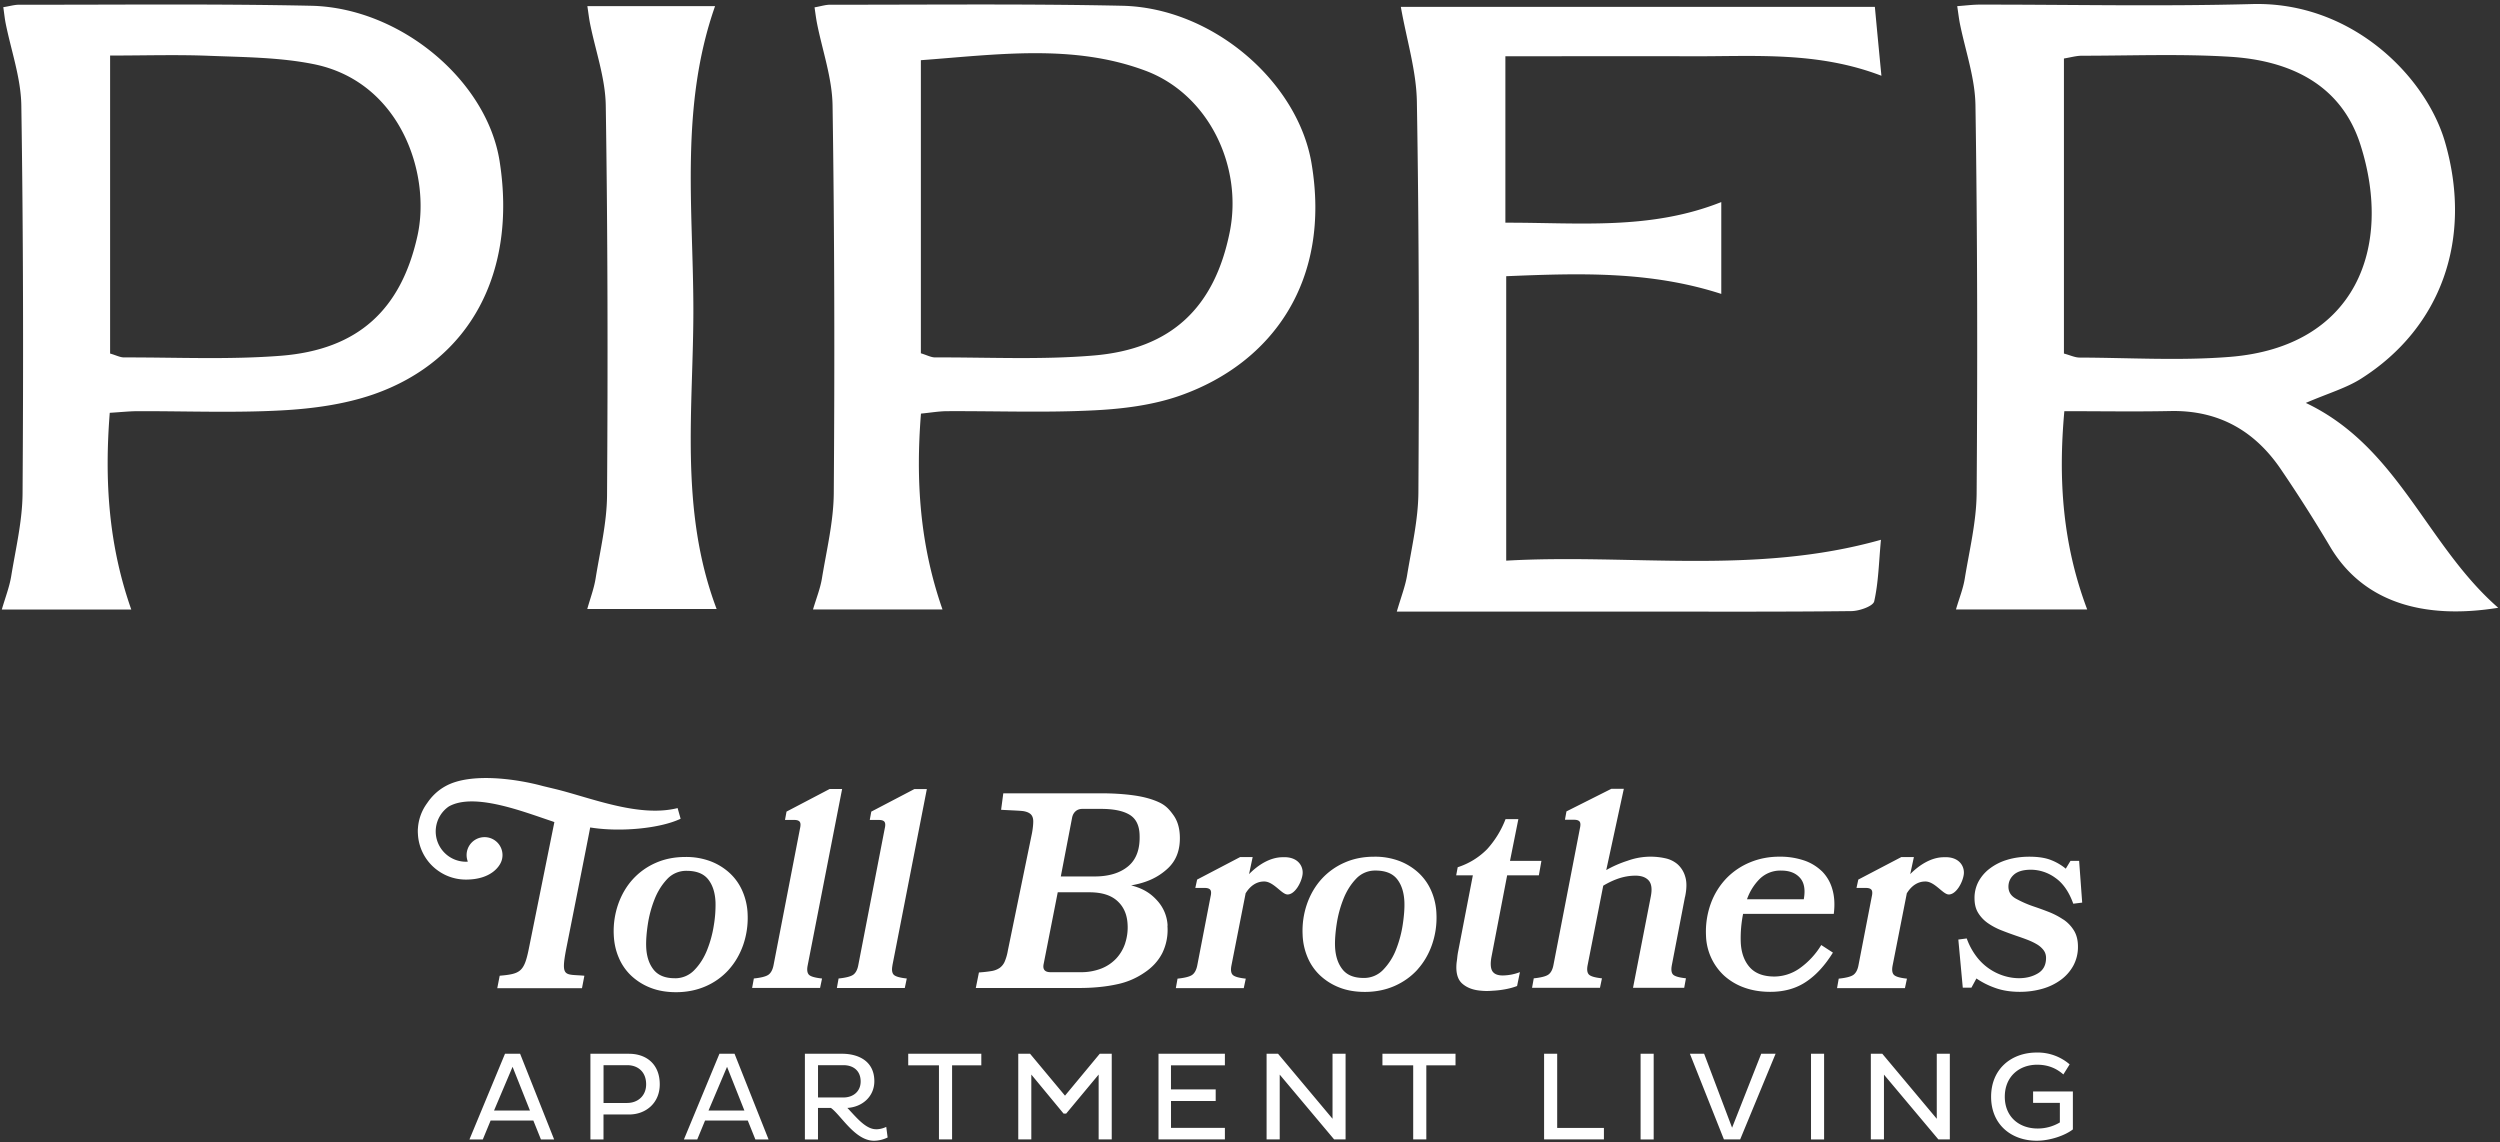
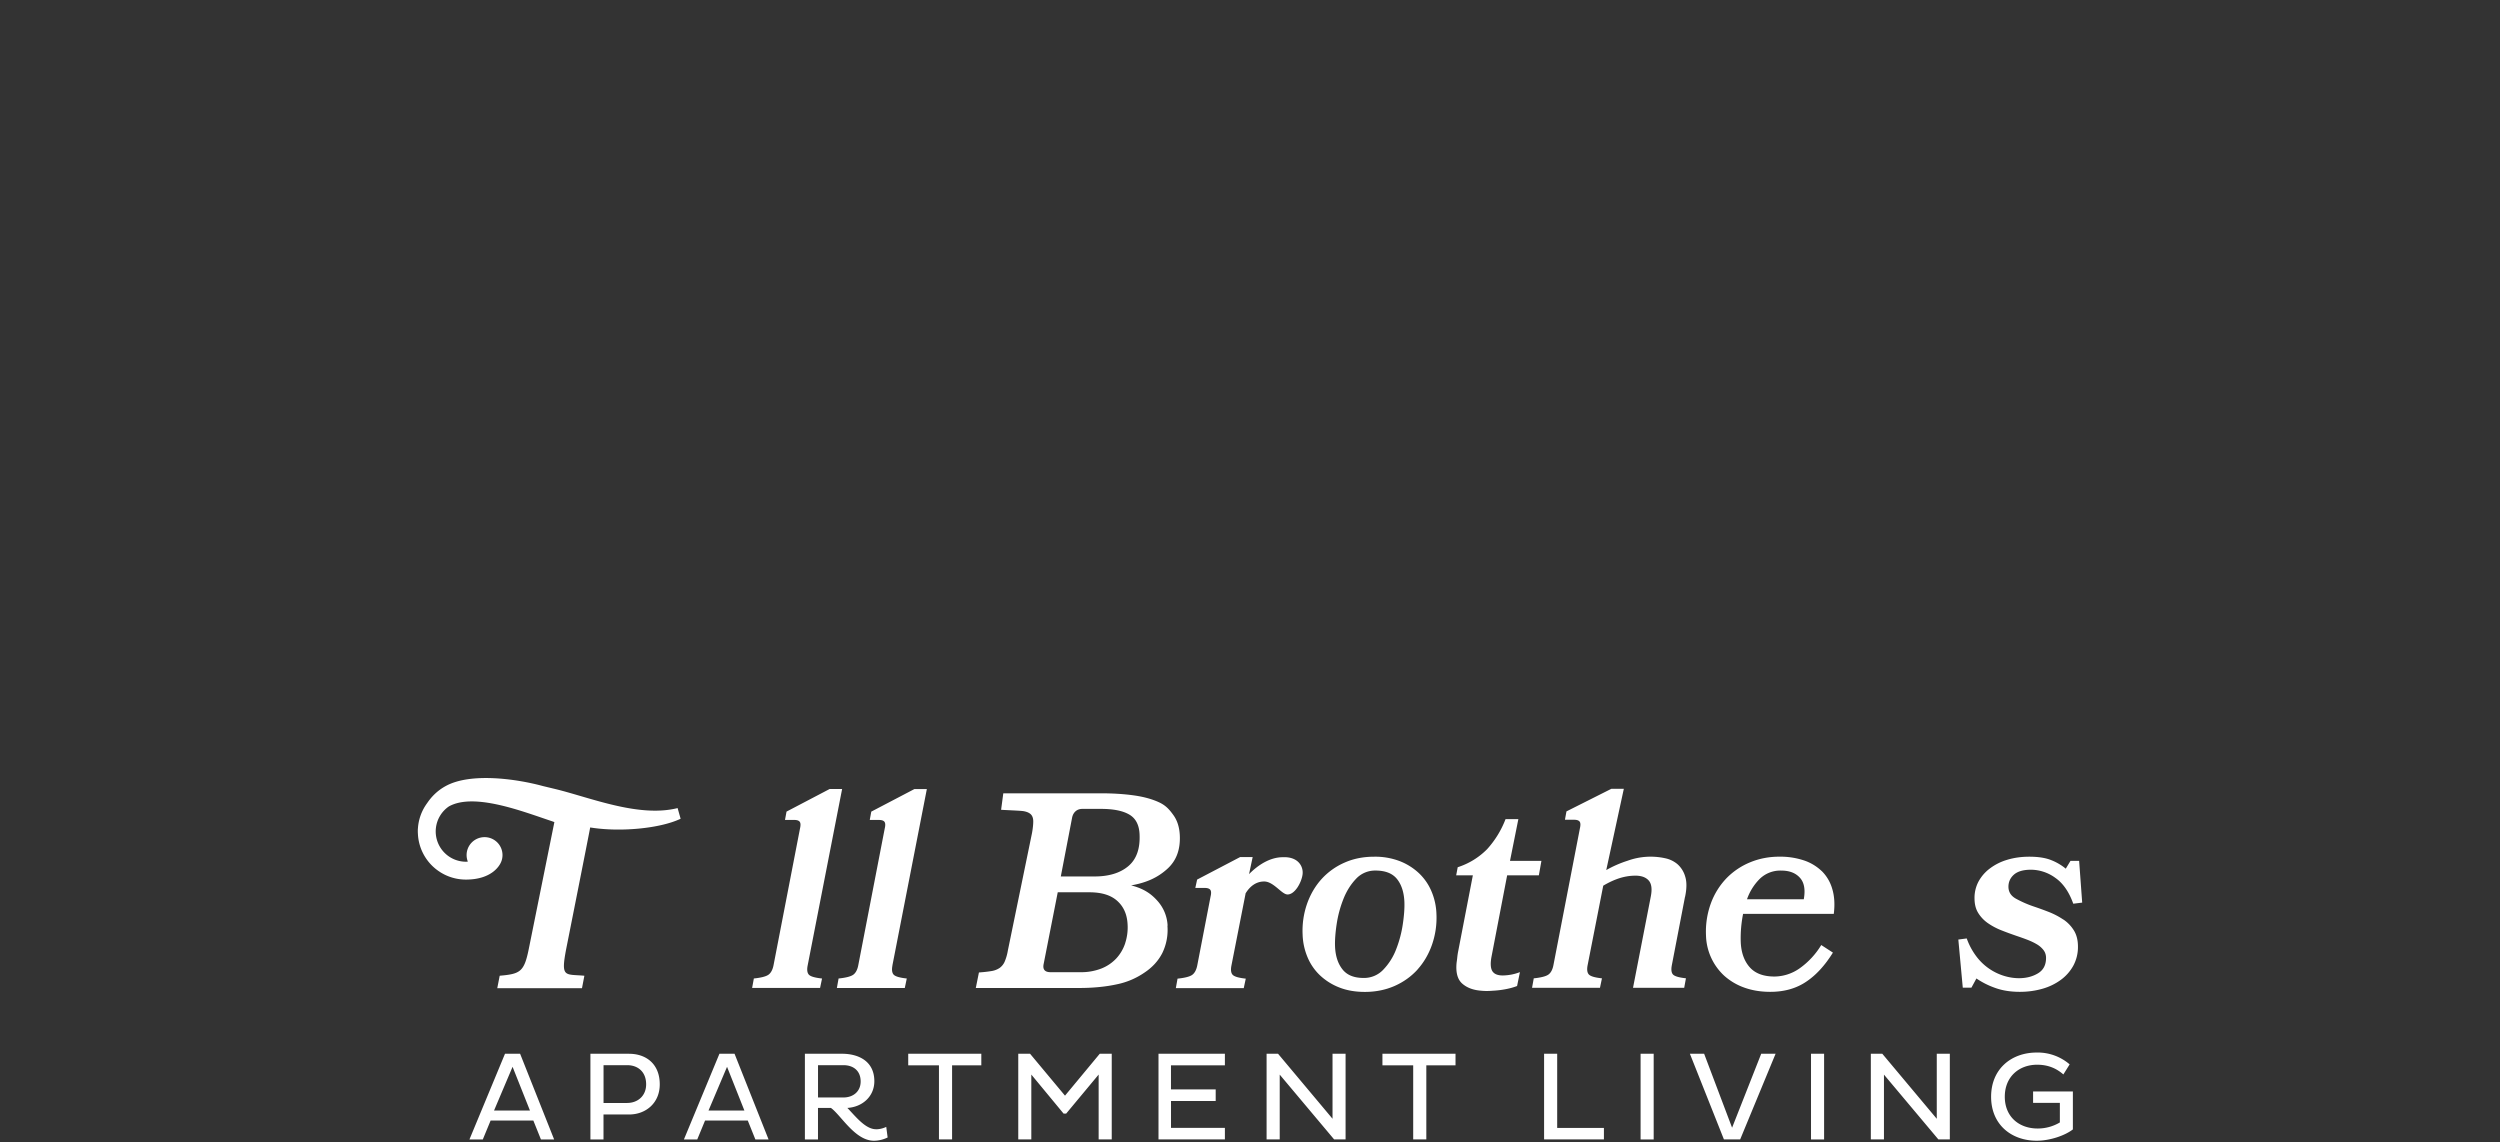
<svg xmlns="http://www.w3.org/2000/svg" fill="#fff" width="720" height="329" viewBox="0 0 720 329">
  <rect x="0" y="0" width="720" height="329" fill="#333333" stroke="none" />
  <path d="M525.34 303.48h-3.77v24.68h3.77v-24.68Zm-49.08 0h-3.77v24.68h3.77v-24.68Zm22.58 21.3-8.05-21.3h-4.1l9.8 24.67h4.68l10.2-24.67h-4.14l-8.39 21.3Zm58.94-2.58-15.68-18.72h-3.3v24.67h3.78v-18.66l15.67 18.66h3.3v-24.67h-3.76v18.72Zm27.76-4.57h7.7v5.63a12.4 12.4 0 0 1-6.4 1.75c-5.36 0-9.46-3.39-9.46-9.15 0-5.77 4.1-9.22 9.32-9.22 3.12 0 5.51 1.02 7.55 2.8l1.81-2.9a14.1 14.1 0 0 0-9.48-3.41c-7.3 0-13.14 4.71-13.14 12.74 0 8.03 5.85 12.66 13.14 12.66 3.78 0 8.14-1.49 10.41-3.26v-10.92h-11.46v3.3l.01-.02Zm-440.1-14.15-10.24 24.68h3.85l2.25-5.45h12.3l2.19 5.45h3.8l-9.8-24.68h-4.35Zm-3.16 16.36 5.34-12.6 5.01 12.6h-10.35Zm38.93-16.36h-11.17v24.68h3.77v-7.19h7.4c4.72 0 8.8-3.24 8.8-8.67 0-6.01-4.07-8.81-8.8-8.81v-.01Zm-.57 14.19h-6.82v-10.9h6.82c3.01 0 5.45 1.86 5.45 5.52 0 3.34-2.44 5.36-5.45 5.36v.02Zm80.93-10.85h8.85v21.33h3.78v-21.33h8.42v-3.34h-21.05v3.34Zm-9.28 18.4c-3.05 0-5.85-3.66-8.25-6.14 4.25-.25 7.77-3.23 7.77-7.7 0-5.8-4.61-7.9-9.3-7.9h-10.7v24.68h3.77v-9.07h3.74c2.9 2.1 6.94 9.44 12.37 9.44 1.53 0 2.94-.44 3.95-.94l-.4-3.05a7 7 0 0 1-2.97.7l.02-.02Zm-16.7-9.15v-9.3h7.34c2.75 0 4.94 1.53 4.94 4.7 0 2.9-2.19 4.6-4.94 4.6h-7.34Zm98.06 12.08h19.12v-3.33h-15.52v-7.74h12.87v-3.34h-12.88v-6.92h15.53v-3.34h-19.12v24.67Zm-26.93-12.6-10.06-12.07h-3.4v24.67h3.76v-18.68l9.3 11.25h.73l9.36-11.25v18.68h3.77v-24.67h-3.45l-10.01 12.07Zm91.41-8.73H407v21.33h3.78v-21.33h8.41v-3.34h-21.05v3.34Zm-190.93-3.34-10.23 24.68h3.84l2.25-5.45h12.3l2.19 5.45h3.8l-9.8-24.68h-4.35Zm-3.15 16.36 5.34-12.6 5 12.6h-10.34Zm179.72 2.36-15.69-18.72h-3.3v24.67h3.78v-18.66l15.67 18.66h3.3v-24.67h-3.76v18.72Zm64.7-18.72h-3.77v24.67h17.23v-3.3h-13.46v-21.37Zm76.15-52.64a13.65 13.65 0 0 0-5.23-3.09 21.72 21.72 0 0 0-6.89-1.03c-3 0-5.79.53-8.4 1.6a20.2 20.2 0 0 0-6.82 4.56 20.73 20.73 0 0 0-4.51 7.18 23.75 23.75 0 0 0-1.44 9.41 16.36 16.36 0 0 0 5.2 11.5 17.33 17.33 0 0 0 5.77 3.44c2.25.82 4.76 1.24 7.54 1.24 4 0 7.44-.96 10.32-2.9 2.87-1.9 5.44-4.72 7.72-8.4l-3.36-2.18a22.47 22.47 0 0 1-6.21 6.7 12.76 12.76 0 0 1-7.25 2.37c-3.2 0-5.6-.9-7.19-2.73-1.58-1.81-2.43-4.25-2.54-7.3a35.7 35.7 0 0 1 .68-8.01h26.12c.34-2.73.19-5.13-.45-7.22a11.77 11.77 0 0 0-3.06-5.16v.02Zm-5.13 8.14h-16.35a15.52 15.52 0 0 1 3.65-5.85 8.47 8.47 0 0 1 6.24-2.4c2.3 0 4.08.67 5.33 2.05 1.25 1.35 1.63 3.43 1.13 6.2Zm74.76 5.86a21.65 21.65 0 0 0-4.13-2.17 89.78 89.78 0 0 0-4.4-1.6 31.67 31.67 0 0 1-5.13-2.25c-1.44-.8-2.16-1.94-2.16-3.45 0-1.38.54-2.56 1.6-3.49 1.07-.93 2.7-1.4 4.89-1.4a12 12 0 0 1 7.01 2.34c2.22 1.54 3.95 4.03 5.17 7.45l2.57-.32-.88-12.02h-2.49l-1.36 2.25a15.31 15.31 0 0 0-4.16-2.45c-1.65-.67-3.77-1-6.34-1-2.3 0-4.4.3-6.33.88a15.62 15.62 0 0 0-5 2.49 11.63 11.63 0 0 0-3.29 3.77 10.02 10.02 0 0 0-1.16 4.8c0 1.76.36 3.14 1.08 4.29a9.96 9.96 0 0 0 2.81 2.93 18.8 18.8 0 0 0 3.85 2.04c1.4.56 2.82 1.07 4.2 1.55 1.12.38 2.22.76 3.25 1.16 1.04.4 1.96.84 2.77 1.32a6.6 6.6 0 0 1 1.92 1.68c.48.64.72 1.38.72 2.24 0 2.03-.77 3.51-2.33 4.44-1.54.93-3.37 1.4-5.45 1.4-1.43 0-2.9-.23-4.36-.68a15.76 15.76 0 0 1-7.9-5.56 19.33 19.33 0 0 1-2.8-5.21l-2.42.32 1.28 13.86h2.49l1.44-2.65a23 23 0 0 0 5.2 2.65c2.13.8 4.57 1.2 7.3 1.2 2.29 0 4.46-.3 6.48-.88a16.5 16.5 0 0 0 5.33-2.57 12.58 12.58 0 0 0 3.6-4.09 11.3 11.3 0 0 0 1.33-5.52c0-1.81-.39-3.36-1.16-4.61a10.3 10.3 0 0 0-3.05-3.17l.01.03Zm-108.96-6.5c.52-2.41.53-4.37.05-5.88a7.55 7.55 0 0 0-2.22-3.57 8.02 8.02 0 0 0-3.58-1.72 19.46 19.46 0 0 0-10.79.72 32.2 32.2 0 0 0-6.15 2.69l5.06-23.4h-3.6l-12.92 6.5-.44 2.41h2.65c.8 0 1.33.19 1.6.56.26.37.27 1.01.06 1.92l-7.63 39.42c-.25 1.28-.74 2.19-1.46 2.7-.72.5-2.12.86-4.2 1.07l-.49 2.73h19.56l.57-2.73c-1.98-.21-3.23-.57-3.74-1.08-.5-.5-.64-1.4-.39-2.69l4.5-22.91c1.5-.9 3.01-1.61 4.57-2.13 1.55-.5 3.13-.76 4.73-.76 1.7 0 2.98.47 3.8 1.4.82.93 1.02 2.47.6 4.6l-5.12 26.29h14.74l.5-2.73c-2-.22-3.23-.58-3.71-1.08-.48-.5-.6-1.4-.35-2.7l3.78-19.63h.02Zm-248.55 23.47c-1.99-.21-3.24-.57-3.75-1.07-.5-.51-.64-1.4-.38-2.7l9.92-50.8h-3.61l-12.4 6.5-.44 2.4h2.65c.8 0 1.34.18 1.6.55.27.37.28 1.01.07 1.92l-7.63 39.42c-.26 1.28-.75 2.19-1.47 2.7-.72.5-2.11.86-4.19 1.07l-.5 2.73h19.57l.57-2.73-.01.01Zm196.02-.88c-1.49 0-2.49-.44-3-1.31-.5-.88-.55-2.3-.18-4.21l4.48-23.31h9.13l.74-4.17h-9.05l2.41-12.03h-3.69a27.48 27.48 0 0 1-5.31 8.66 20.86 20.86 0 0 1-8.47 5.2l-.44 2.34h4.8l-4.21 21.8c-.13.63-.21 1.22-.27 1.75-.05.53-.12 1.06-.2 1.6-.28 2.83.27 4.84 1.64 6.04 1.37 1.2 3.2 1.88 5.51 2.04.97.1 2.04.1 3.21 0a26.3 26.3 0 0 0 3.74-.44c1.27-.24 2.37-.55 3.32-.92l.82-4a13.94 13.94 0 0 1-5 .96h.02ZM170 238.31c8.54 1.39 20.07.32 26.02-2.51l-.87-3.08h.03c-11.12 2.8-24.95-2.94-35.1-5.44l-3.74-.9c-7.67-2.09-20.97-3.96-28.1.07-2.28 1.27-3.98 3-5.22 4.85a13.73 13.73 0 0 0-2.64 7.03c-.02.28-.05.54-.05.8v.52l.03.56a13.8 13.8 0 0 0 4.56 9.56c.05.03.1.09.15.13.21.19.44.37.66.54l.31.23c.2.15.4.28.6.41l.16.11a13.81 13.81 0 0 0 7.38 2.13c7.52 0 9.66-4.09 10-4.77a5.04 5.04 0 0 0 .54-2.29 5.16 5.16 0 0 0-5.18-5.16 5.16 5.16 0 0 0-4.8 7.05c-.2 0-.38.03-.56.03a8.73 8.73 0 0 1-4.93-15.91c7.27-4.11 21.37 1.47 29.74 4.25l.67.24-7.38 36.57c-1.33 6.58-2.47 7.17-8.37 7.68l-.7 3.59h24.4l.69-3.59c-5.66-.5-6.84.66-5.23-7.75 0 0 6.7-33.7 6.9-34.94h.03Zm238.24 40.91c1.8-2 3.2-4.37 4.16-7.1a23.6 23.6 0 0 0 1.3-8.81 18.14 18.14 0 0 0-1.42-6.57 15.39 15.39 0 0 0-3.6-5.24 17.18 17.18 0 0 0-5.57-3.5 19.88 19.88 0 0 0-7.35-1.27c-3.14 0-6 .57-8.57 1.72a19.47 19.47 0 0 0-6.58 4.72c-1.81 2-3.2 4.37-4.17 7.1a23.62 23.62 0 0 0-1.29 8.81 18.3 18.3 0 0 0 1.41 6.58 15.28 15.28 0 0 0 3.61 5.25 17.2 17.2 0 0 0 5.57 3.49c2.15.85 4.6 1.27 7.34 1.27 3.1 0 5.94-.57 8.55-1.71 2.6-1.15 4.8-2.73 6.62-4.73l-.01-.01Zm-15.51 2.43c-2.8 0-4.84-.83-6.14-2.53-1.3-1.67-2-3.88-2.1-6.61-.06-1.76.1-3.9.47-6.37a32.76 32.76 0 0 1 1.92-7.17c.9-2.3 2.12-4.25 3.64-5.85a7.47 7.47 0 0 1 5.63-2.4c2.83 0 4.91.82 6.22 2.48 1.3 1.65 2 3.88 2.1 6.66.06 1.75-.1 3.89-.47 6.36a32.84 32.84 0 0 1-1.91 7.18 17.42 17.42 0 0 1-3.68 5.84 7.6 7.6 0 0 1-5.66 2.41h-.02Zm-56.46-15.05a11.45 11.45 0 0 0-2.94-7.17c-1.82-2.05-4-3.54-7.57-4.44 4.66-.8 7.79-2.38 10.4-4.73 2.63-2.36 3.84-5.6 3.62-9.77-.12-2.3-.74-4.21-1.83-5.73-1.09-1.52-2.13-2.76-4.13-3.69-2-.93-4.42-1.6-7.28-2-2.85-.4-6.07-.6-9.65-.6h-27.94l-.63 4.75c1.4.1 5.62.24 6.5.4.9.16 1.56.45 2.02.87.45.43.69 1.04.73 1.84.04.8-.1 2.24-.35 3.58l-6.97 33.91a13.9 13.9 0 0 1-.92 3.17 4.38 4.38 0 0 1-1.47 1.8 5.8 5.8 0 0 1-2.35.88c-.96.16-2.15.3-3.58.4l-.9 4.47h29.73c4.06 0 7.73-.36 11-1.08a21.58 21.58 0 0 0 7.8-3.32c2.28-1.5 4-3.37 5.16-5.61a15.16 15.16 0 0 0 1.5-7.93h.05Zm-12.2 5.01a11.98 11.98 0 0 1-2.57 4.41 11.81 11.81 0 0 1-4.35 2.93 16 16 0 0 1-6.03 1.04h-8.57c-1.65 0-2.32-.8-1.97-2.41l4.05-20.6h9.13c3.53 0 6.2.83 8.03 2.5 1.82 1.64 2.8 3.87 2.95 6.65a14.6 14.6 0 0 1-.68 5.48Zm-8.86-19.18h-9.7l3.28-17.07c.18-.75.52-1.33 1.03-1.76.5-.42 1.14-.64 1.89-.64h5.37c3.52 0 6.23.53 8.09 1.6 1.88 1.07 2.88 2.94 3.02 5.6.22 4.17-.85 7.26-3.2 9.26s-5.61 3-9.77 3Zm-58.2 25.63 9.92-50.8h-3.6l-12.4 6.49-.44 2.4h2.65c.8 0 1.33.18 1.6.55.26.38.28 1.02.06 1.92l-7.63 39.43c-.25 1.27-.74 2.18-1.46 2.69-.72.5-2.12.86-4.2 1.07l-.49 2.73h19.56l.57-2.73c-1.98-.21-3.23-.57-3.74-1.07-.5-.51-.64-1.4-.38-2.7l-.02.02Zm118.12-26.16c.33-2.32-1.24-5.24-5.7-5.02-3.7 0-7.18 2.29-9.7 4.87l.02-.12 1.02-4.8h-3.6l-12.4 6.49-.52 2.41h2.73c.8 0 1.33.19 1.6.56.26.37.28 1.01.06 1.92l-3.84 19.88c-.26 1.27-.75 2.18-1.47 2.69-.72.5-2.12.86-4.2 1.07l-.49 2.73h19.56l.58-2.73c-1.99-.21-3.24-.57-3.75-1.08-.5-.5-.63-1.4-.38-2.69l4.05-20.6.02-.17c1.35-2.23 3.2-3.44 5.35-3.44 2.75 0 5.06 3.74 6.74 3.74 2.12 0 3.98-3.4 4.32-5.71Z" />
-   <path d="M209.85 279.3c1.81-2 3.2-4.37 4.17-7.1a23.8 23.8 0 0 0 1.3-8.81 18.16 18.16 0 0 0-1.42-6.57 15.39 15.39 0 0 0-3.6-5.24 17.18 17.18 0 0 0-5.57-3.5 19.88 19.88 0 0 0-7.35-1.27c-3.14 0-6 .57-8.58 1.72a19.48 19.48 0 0 0-6.57 4.72c-1.81 2-3.2 4.37-4.17 7.1a23.62 23.62 0 0 0-1.3 8.81c.09 2.36.55 4.54 1.42 6.58a15.28 15.28 0 0 0 3.6 5.25 17.2 17.2 0 0 0 5.57 3.49c2.16.85 4.61 1.27 7.35 1.27 3.1 0 5.94-.57 8.55-1.71a19.2 19.2 0 0 0 6.6-4.73v-.01Zm-15.52 2.43c-2.8 0-4.83-.84-6.14-2.53-1.3-1.67-2-3.88-2.09-6.6-.06-1.76.1-3.89.47-6.38a32.76 32.76 0 0 1 1.92-7.17c.35-.9.75-1.75 1.2-2.53a17.2 17.2 0 0 1 2.43-3.32 7.47 7.47 0 0 1 5.63-2.4c2.84 0 4.91.82 6.22 2.48 1.3 1.65 2 3.87 2.1 6.66a35.2 35.2 0 0 1-.46 6.38 32.84 32.84 0 0 1-1.92 7.17c-.9 2.3-2.13 4.25-3.68 5.85a7.6 7.6 0 0 1-5.65 2.4h-.03Zm365.53-34.85c-3.7 0-7.17 2.29-9.72 4.87l.03-.12 1.03-4.8h-3.61l-12.4 6.49-.52 2.41h2.73c.8 0 1.33.19 1.6.56.26.37.28 1.01.07 1.92l-3.85 19.88c-.25 1.27-.75 2.18-1.47 2.69-.72.5-2.11.86-4.2 1.07l-.48 2.73h19.55l.58-2.73c-1.99-.21-3.24-.57-3.74-1.08-.51-.5-.64-1.4-.39-2.69l4.05-20.6.02-.17c1.35-2.23 3.2-3.44 5.36-3.44 2.74 0 5.06 3.74 6.75 3.74 2.11 0 3.98-3.4 4.31-5.71.33-2.32-1.24-5.24-5.7-5.02Zm3.82-245.11c2.44-.17 4.45-.44 6.46-.44 26.16-.02 52.34.55 78.49-.16 28.86-.78 50.13 21.05 55.54 39.76 8.03 27.75-1 53.44-24.2 68.14-4.27 2.7-9.36 4.16-15.9 6.97 26.7 12.67 34.69 40.94 55.42 59-21.9 3.53-39.21-1.8-48.57-17.85a425.53 425.53 0 0 0-13.72-21.58c-7.57-11.39-18.05-17.51-32.1-17.23-9.99.21-20 .04-30.57.04-1.8 19.81-.48 38.37 6.58 57.1h-37.79c.93-3.22 2.07-5.99 2.53-8.88 1.33-8.17 3.36-16.39 3.42-24.6.27-37.24.23-74.5-.34-111.72-.12-7.92-2.94-15.8-4.52-23.71-.26-1.38-.42-2.77-.73-4.82m30.73 15.07v84.96c1.8.48 3.16 1.16 4.53 1.16 14.43.05 28.94.95 43.28-.2 36.15-2.9 47.1-31.45 37.55-61.2-5.58-17.35-20.36-24.16-37.5-25.23-14.19-.88-28.45-.3-42.67-.3-1.6 0-3.2.47-5.18.8M31.61 118.87c-1.54 19.6-.36 38.04 6.2 56.68H.52c1.01-3.49 2.19-6.48 2.7-9.57 1.3-7.98 3.24-16 3.28-24 .25-37.23.21-74.46-.36-111.7C6 22.36 3.17 14.48 1.6 6.57c-.26-1.38-.4-2.77-.65-4.5 1.76-.27 3.16-.71 4.55-.71 28.04.04 56.08-.3 84.11.3 25.78.57 50.64 21.59 54.28 44.77 5.02 31.94-8.42 57.46-36.38 67.16-8.33 2.88-17.49 4.12-26.35 4.6-13.77.75-27.62.19-41.42.23-2.47 0-4.94.28-8.13.47M31.71 16v85.82c1.7.48 2.86 1.12 4.03 1.12 15.06-.04 30.17.69 45.14-.48 22.23-1.76 34.61-13.25 39.34-34.5 3.98-17.9-4.92-44.54-30-49.51-9.7-1.94-19.85-1.98-29.82-2.37-9.35-.38-18.72-.08-28.7-.08M234.6 2.12c1.74-.3 3.12-.76 4.5-.76 28.04.03 56.09-.3 84.11.3 26.06.58 50.53 21.9 54.5 45.31 5.75 33.97-11.36 57.58-37.72 66.92-7.91 2.81-16.69 3.89-25.13 4.3-13.99.7-28.02.16-42.06.23-2.4.01-4.83.44-7.56.7-1.54 19.31-.33 37.75 6.2 56.4h-37.29c.96-3.23 2.08-6.01 2.56-8.89 1.34-8.17 3.35-16.39 3.42-24.6.27-37.23.21-74.47-.35-111.7-.13-7.92-2.94-15.8-4.5-23.71-.26-1.37-.44-2.77-.69-4.5m30.62 99.63c1.76.53 2.93 1.19 4.1 1.19 15.25-.06 30.6.73 45.75-.56 22.38-1.9 34.74-13.9 39.1-35.53 3.83-19.01-6.1-39.69-24.26-46.48-20.81-7.79-42.69-4.66-64.69-3.03v84.41Zm168.34-37.61c21-.07 41.58 2.23 62.18-5.94v26.45c-20.56-6.65-40.9-5.96-61.94-5.1v81.92c35.9-2.04 71.64 4.23 107.92-6.01-.6 6.44-.7 12.22-1.94 17.73-.32 1.4-4.27 2.79-6.58 2.81-19.66.23-39.34.14-59.03.14h-71.88c1.24-4.26 2.44-7.29 2.96-10.43 1.3-7.97 3.22-15.99 3.26-24 .23-37.46.19-74.92-.44-112.38-.14-8.93-2.94-17.82-4.62-27.36h136.52c.58 6.22 1.15 12.25 1.89 19.85-18.34-7.03-36.31-5.56-54.17-5.61-17.9-.06-35.81 0-54.13 0v47.93ZM169.18 1.76h36.76c-10.12 28.84-6.31 58.1-6.25 87 .06 28.71-4.16 57.89 6.7 86.64h-37.26c.86-3.07 1.93-5.87 2.4-8.76 1.27-7.97 3.24-15.97 3.3-23.99.25-37.43.2-74.87-.37-112.3-.13-7.91-2.98-15.78-4.55-23.68-.27-1.38-.43-2.77-.75-4.91" />
</svg>